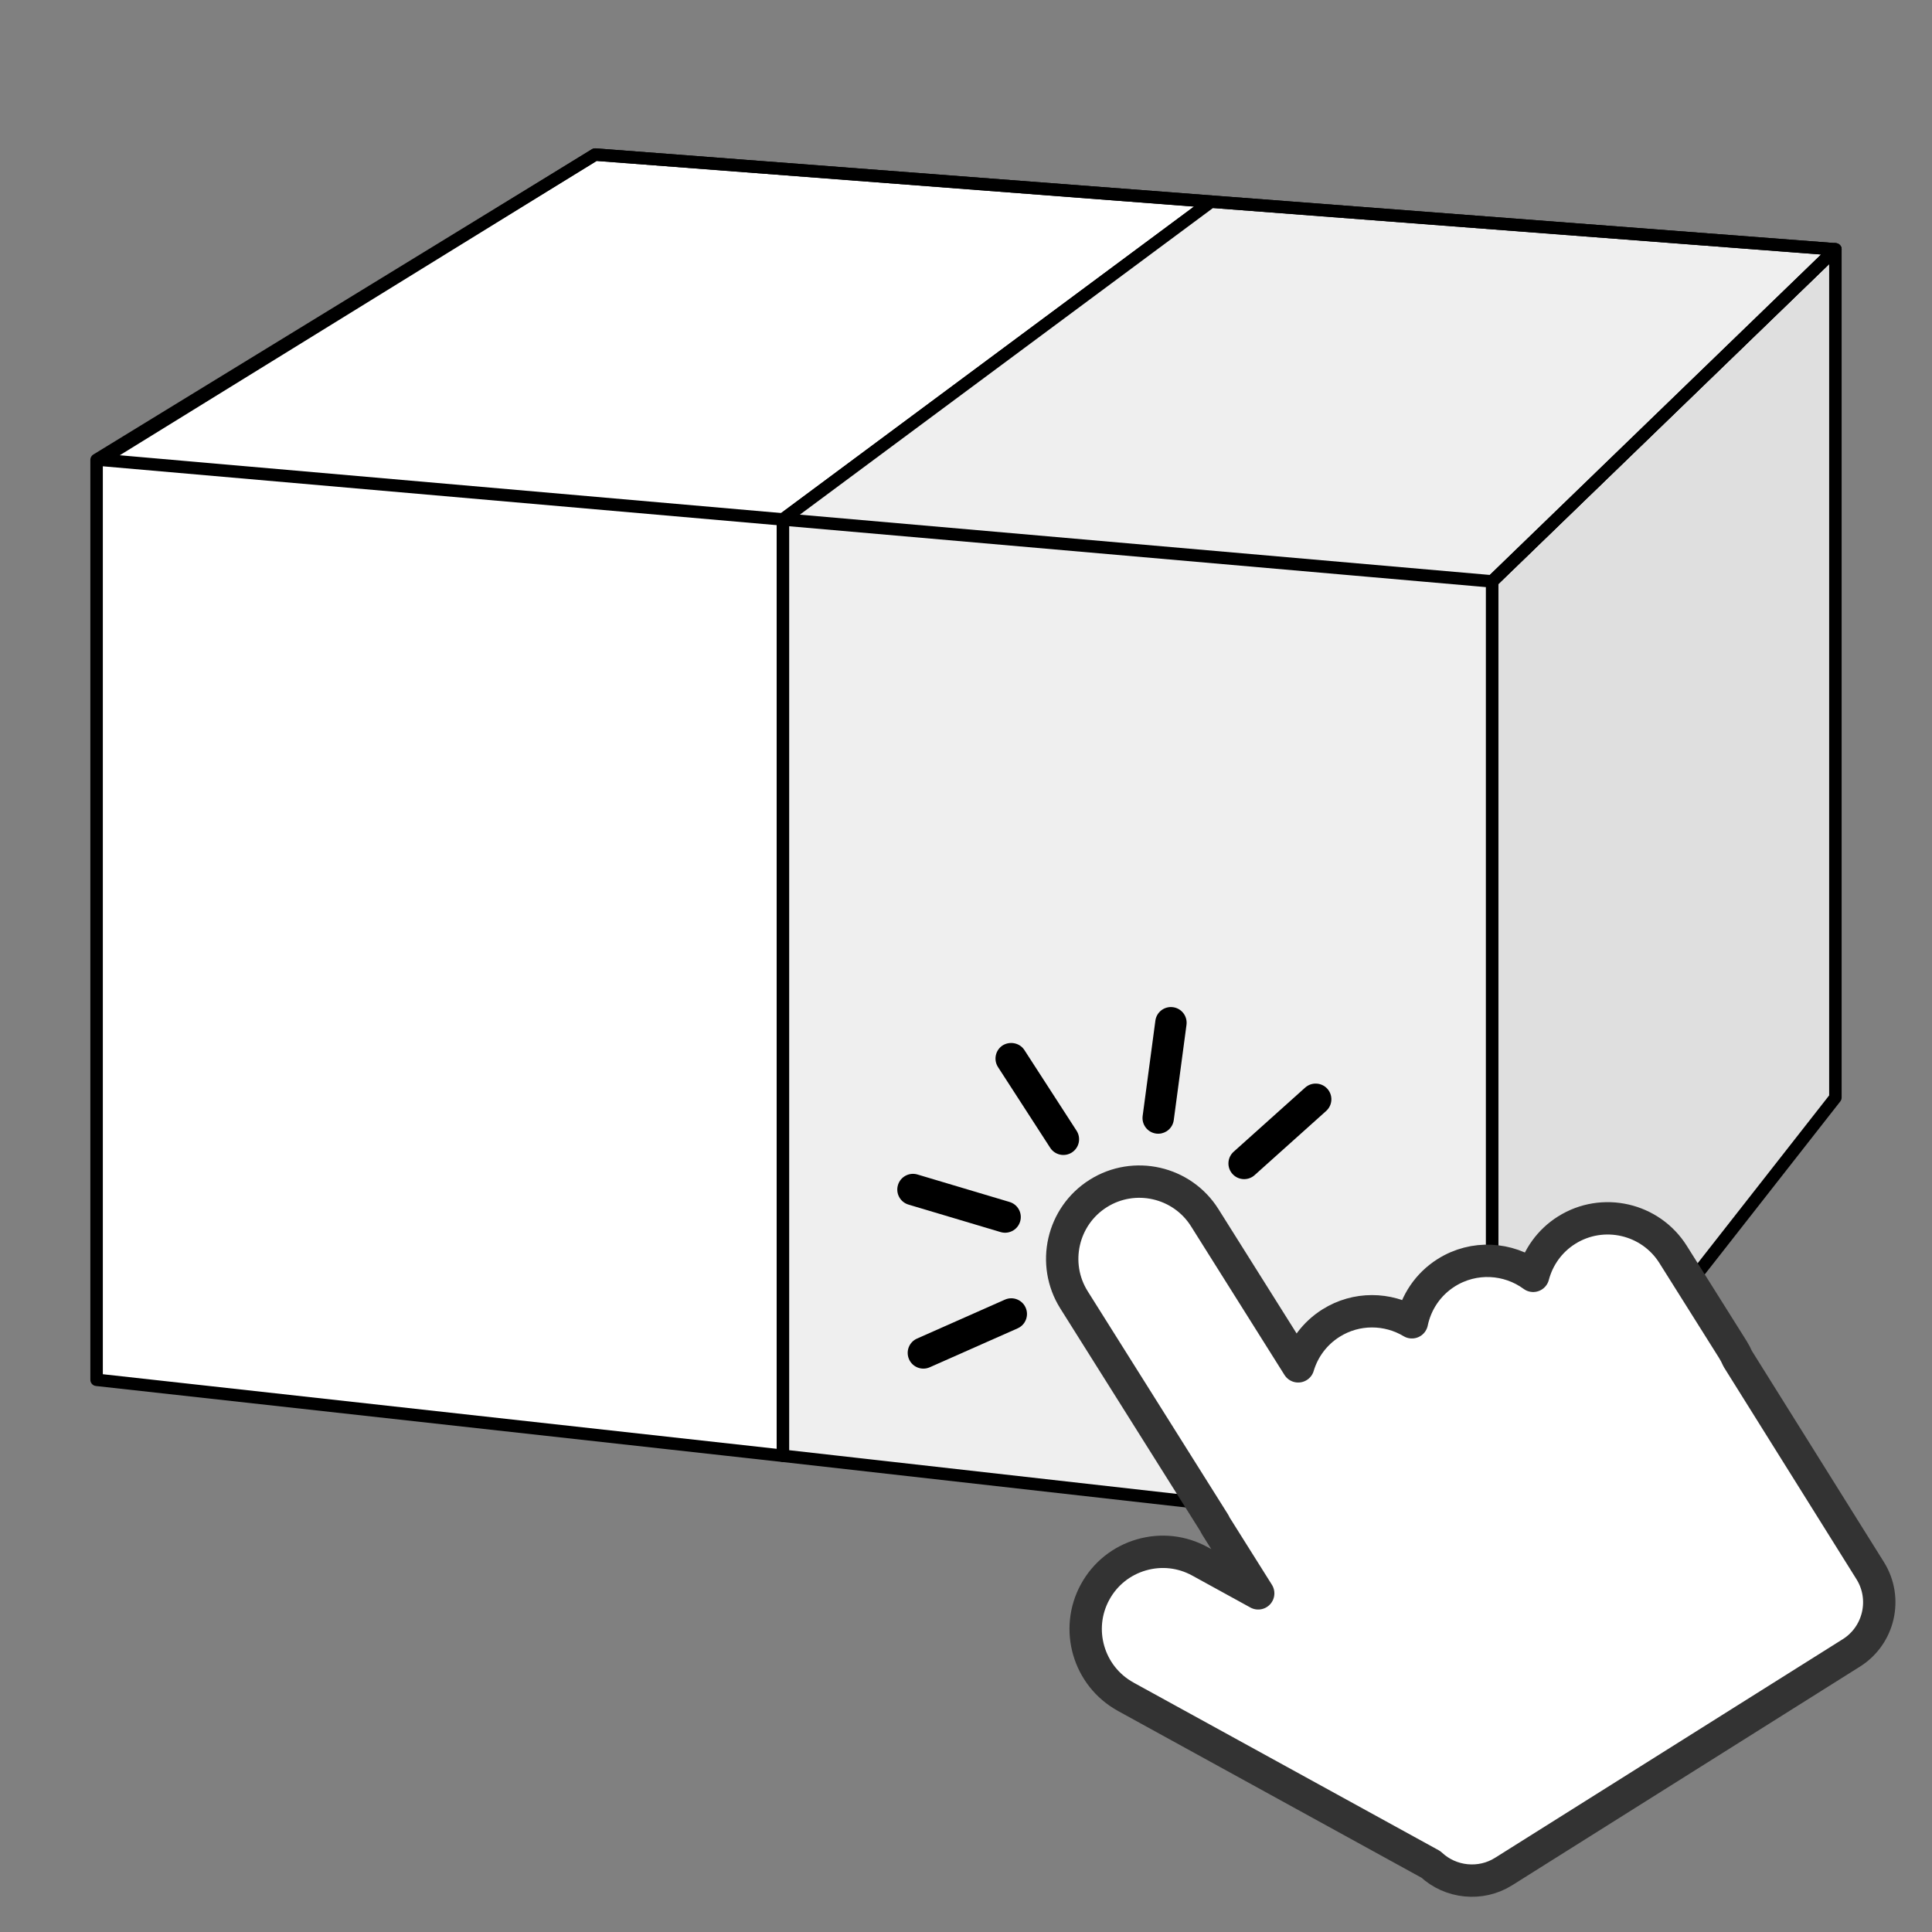
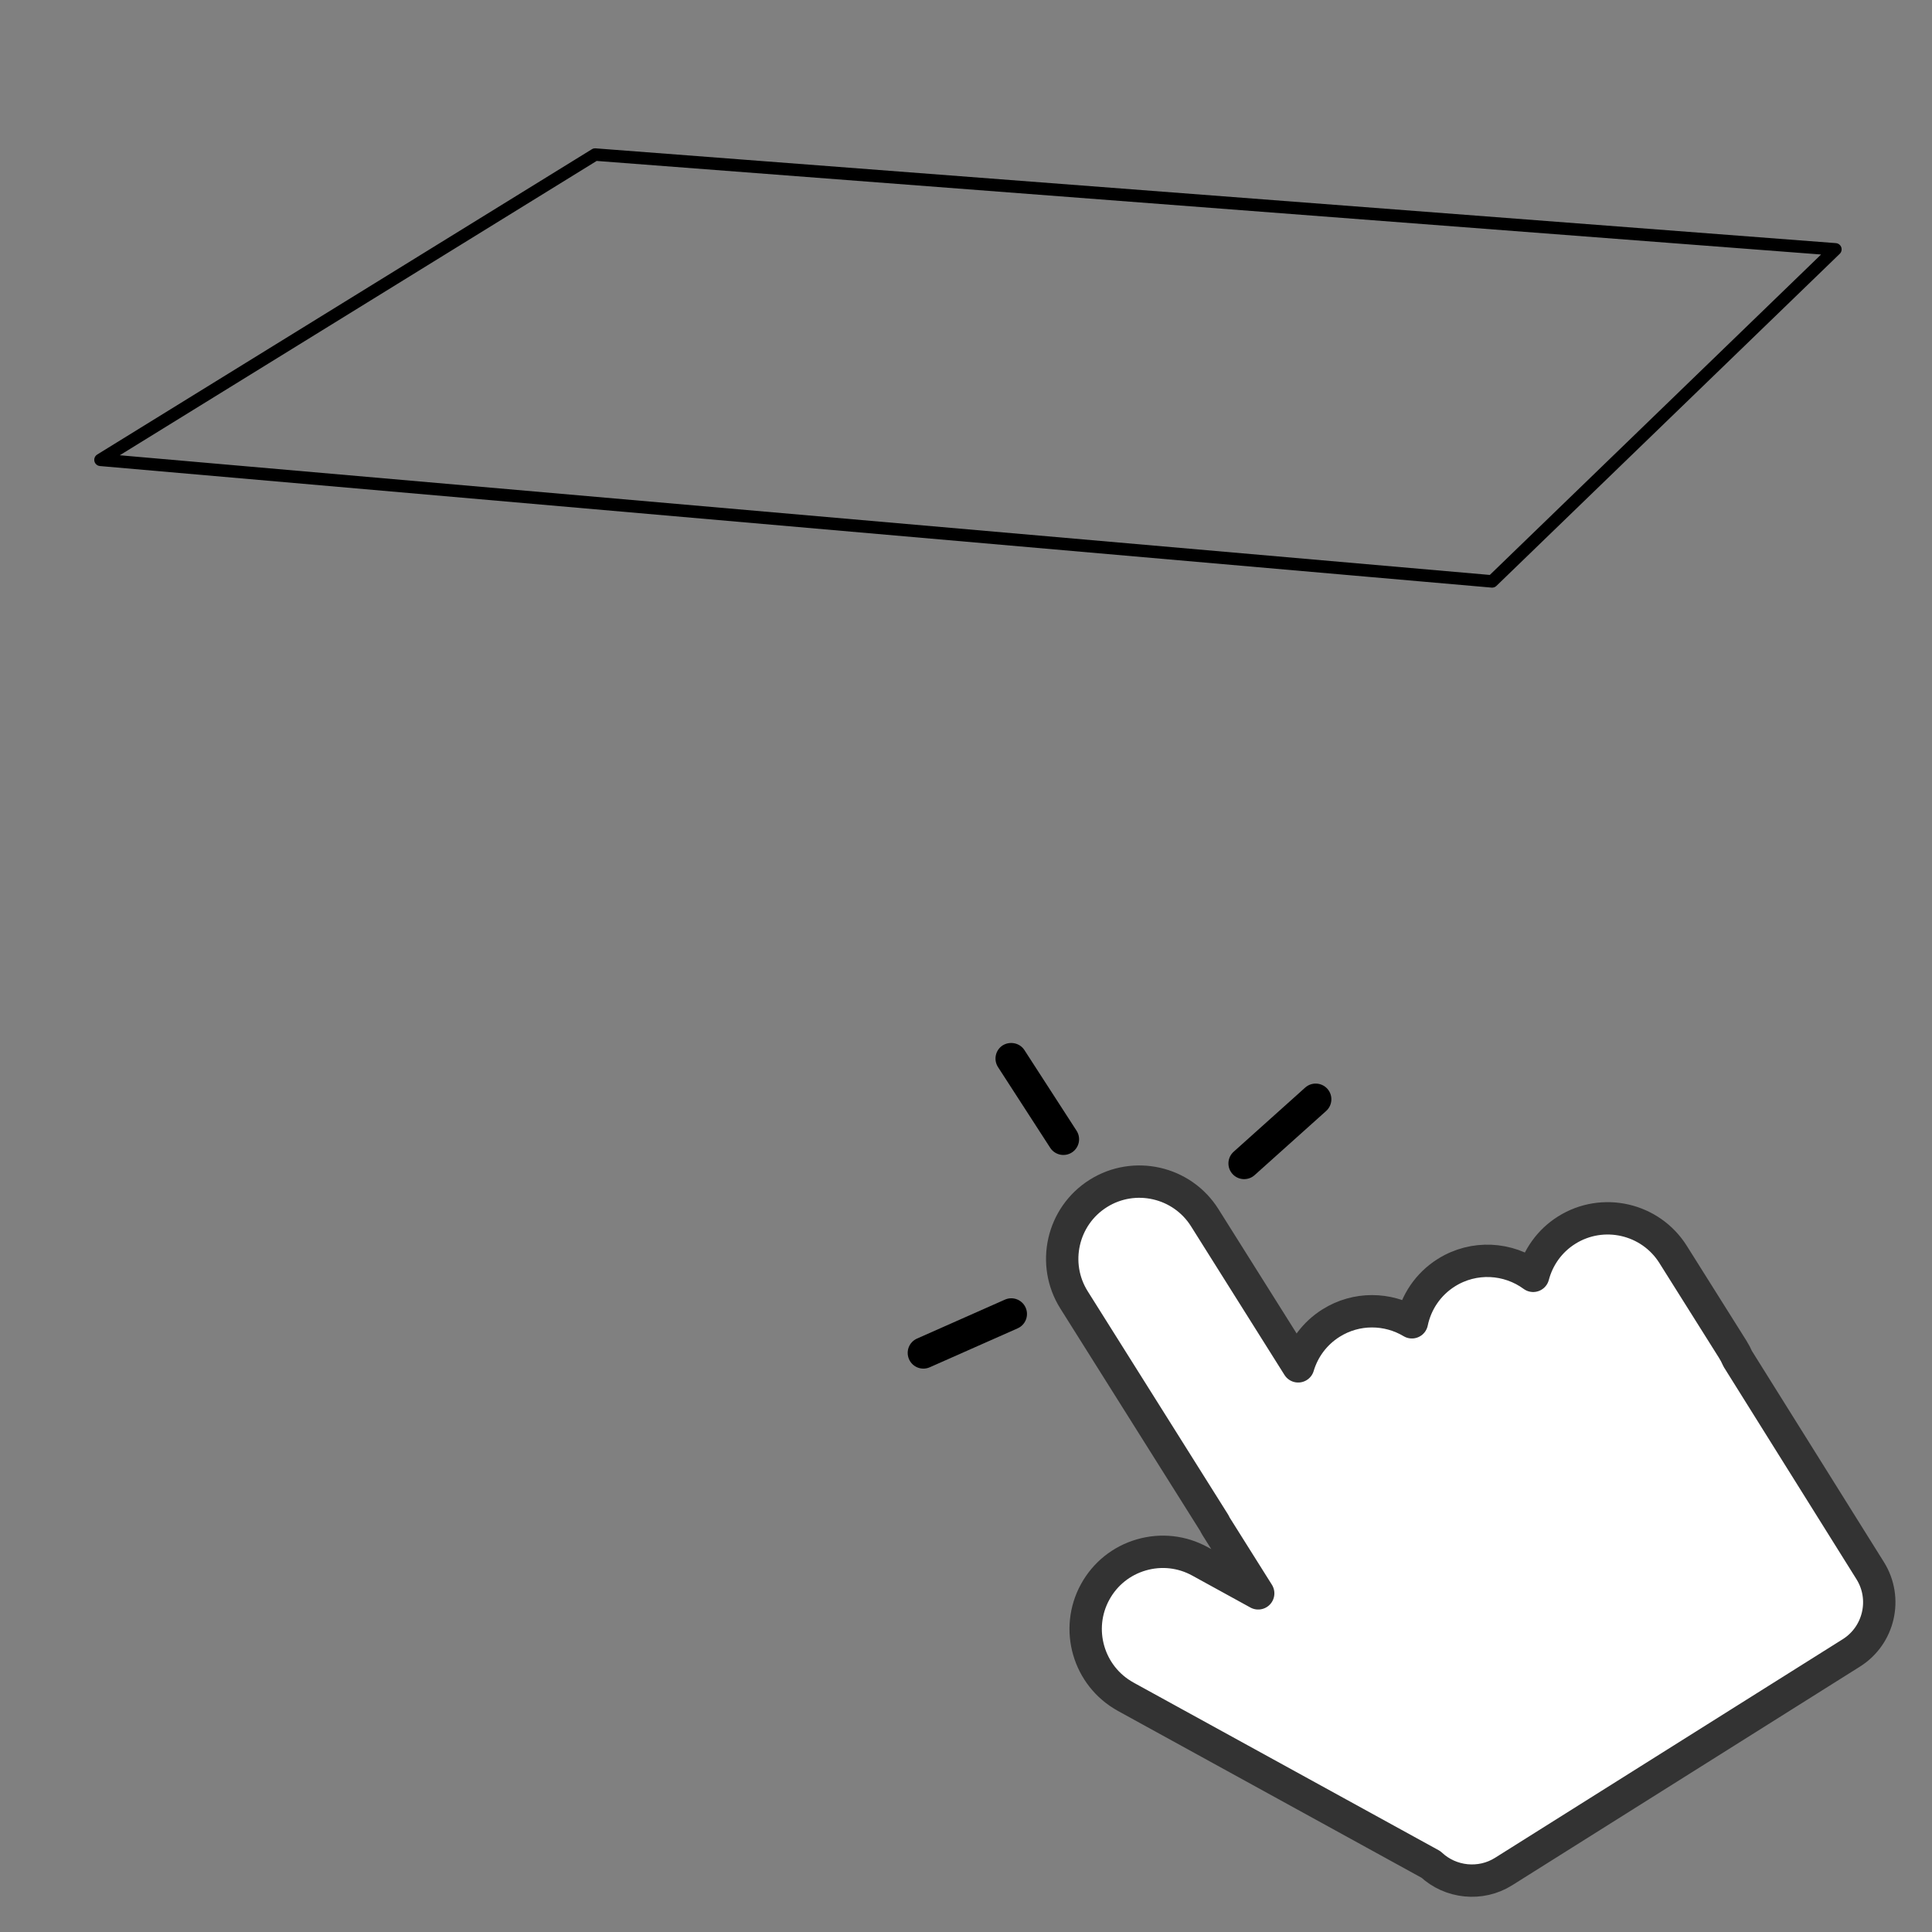
<svg xmlns="http://www.w3.org/2000/svg" id="Calque_1" version="1.1" viewBox="0 0 283.465 283.465">
  <rect x="0" y="0" width="283.465" height="283.465" fill="#808080" stroke="none" />
-   <polygon points="114.874 213.593 14.173 202.446 14.173 67.467 87.317 22.677 177.698 29.584 114.874 76.214 114.874 213.593" fill="#fff" stroke="#000" stroke-linejoin="round" stroke-width="1.83" />
-   <polygon points="269.291 36.584 269.291 161.036 218.923 225.321 218.923 85.303 269.291 36.584" fill="#dfdfdf" stroke="#000" stroke-linejoin="round" stroke-width="1.83" />
-   <polygon points="218.923 85.303 218.923 225.321 114.874 213.593 114.874 76.214 177.698 29.584 269.291 36.584 218.923 85.303" fill="#efefef" stroke="#000" stroke-linejoin="round" stroke-width="1.83" />
  <polygon points="14.744 67.467 87.317 22.677 269.291 36.584 218.923 85.303 14.744 67.467" fill="none" stroke="#000" stroke-linejoin="round" stroke-width="1.83" />
  <g>
    <path d="M165.163,248.946l44.786,24.609c2.875,2.703,7.296,3.155,10.653,1.044l51.031-32.084c4.08-2.565,5.322-7.978,2.766-12.066l-19.434-31.081c-.231-.518-.471-.974-.731-1.389l-8.757-13.929c-3.324-5.287-10.331-6.886-15.619-3.561-2.52,1.584-4.202,4.017-4.909,6.702-3.639-2.671-8.694-3.009-12.74-.465-2.709,1.703-4.449,4.372-5.055,7.282-3.545-2.124-8.133-2.229-11.865.117-2.415,1.518-4.061,3.805-4.819,6.346l-13.71-21.808c-3.324-5.287-10.33-6.884-15.617-3.56s-6.886,10.331-3.562,15.618l20.598,32.763c.07.155.148.31.243.462l6.181,9.832-8.535-4.689c-2.652-1.457-5.711-1.794-8.617-.951-2.908.847-5.308,2.771-6.764,5.422-3.008,5.472-1,12.373,4.472,15.38l.002.004Z" fill="#fff" stroke="#333" stroke-linejoin="round" stroke-width="4.748" />
    <path d="M133.375,199.434c.515,1.164,1.876,1.689,3.04,1.173l12.892-5.71c.104-.045.203-.099.297-.158.953-.599,1.347-1.823.878-2.881-.515-1.164-1.876-1.689-3.04-1.173l-12.892,5.71c-1.17.516-1.689,1.876-1.173,3.04h-.001Z" />
-     <path d="M148.695,180.512c.456-.287.815-.736.98-1.291.364-1.219-.33-2.504-1.55-2.866l-13.511-4.03c-1.22-.365-2.505.33-2.866,1.55-.364,1.219.33,2.504,1.55,2.866l13.511,4.03c.661.197,1.342.083,1.884-.258h.001Z" />
    <path d="M157.246,169.105l.026-.016c1.069-.692,1.374-2.117.684-3.186l-7.656-11.84c-.691-1.068-2.131-1.333-3.186-.684-1.069.692-1.374,2.117-.684,3.186l7.656,11.84c.686,1.06,2.095,1.37,3.161.7h-.001Z" />
-     <path d="M169.518,149.756l-1.867,13.976c-.168,1.262.718,2.421,1.978,2.588.555.074,1.091-.057,1.529-.332.559-.352.964-.94,1.058-1.647l1.867-13.976c.168-1.262-.718-2.421-1.978-2.588-1.262-.17-2.421.717-2.588,1.978h0Z" />
    <path d="M180.826,172.238c.76.849,2.008,1,2.94.414.109-.069.214-.147.313-.237l10.496-9.413c.947-.849,1.026-2.307.177-3.254-.851-.947-2.311-1.021-3.254-.177l-10.496,9.413c-.947.849-1.026,2.307-.177,3.254h0Z" />
  </g>
</svg>